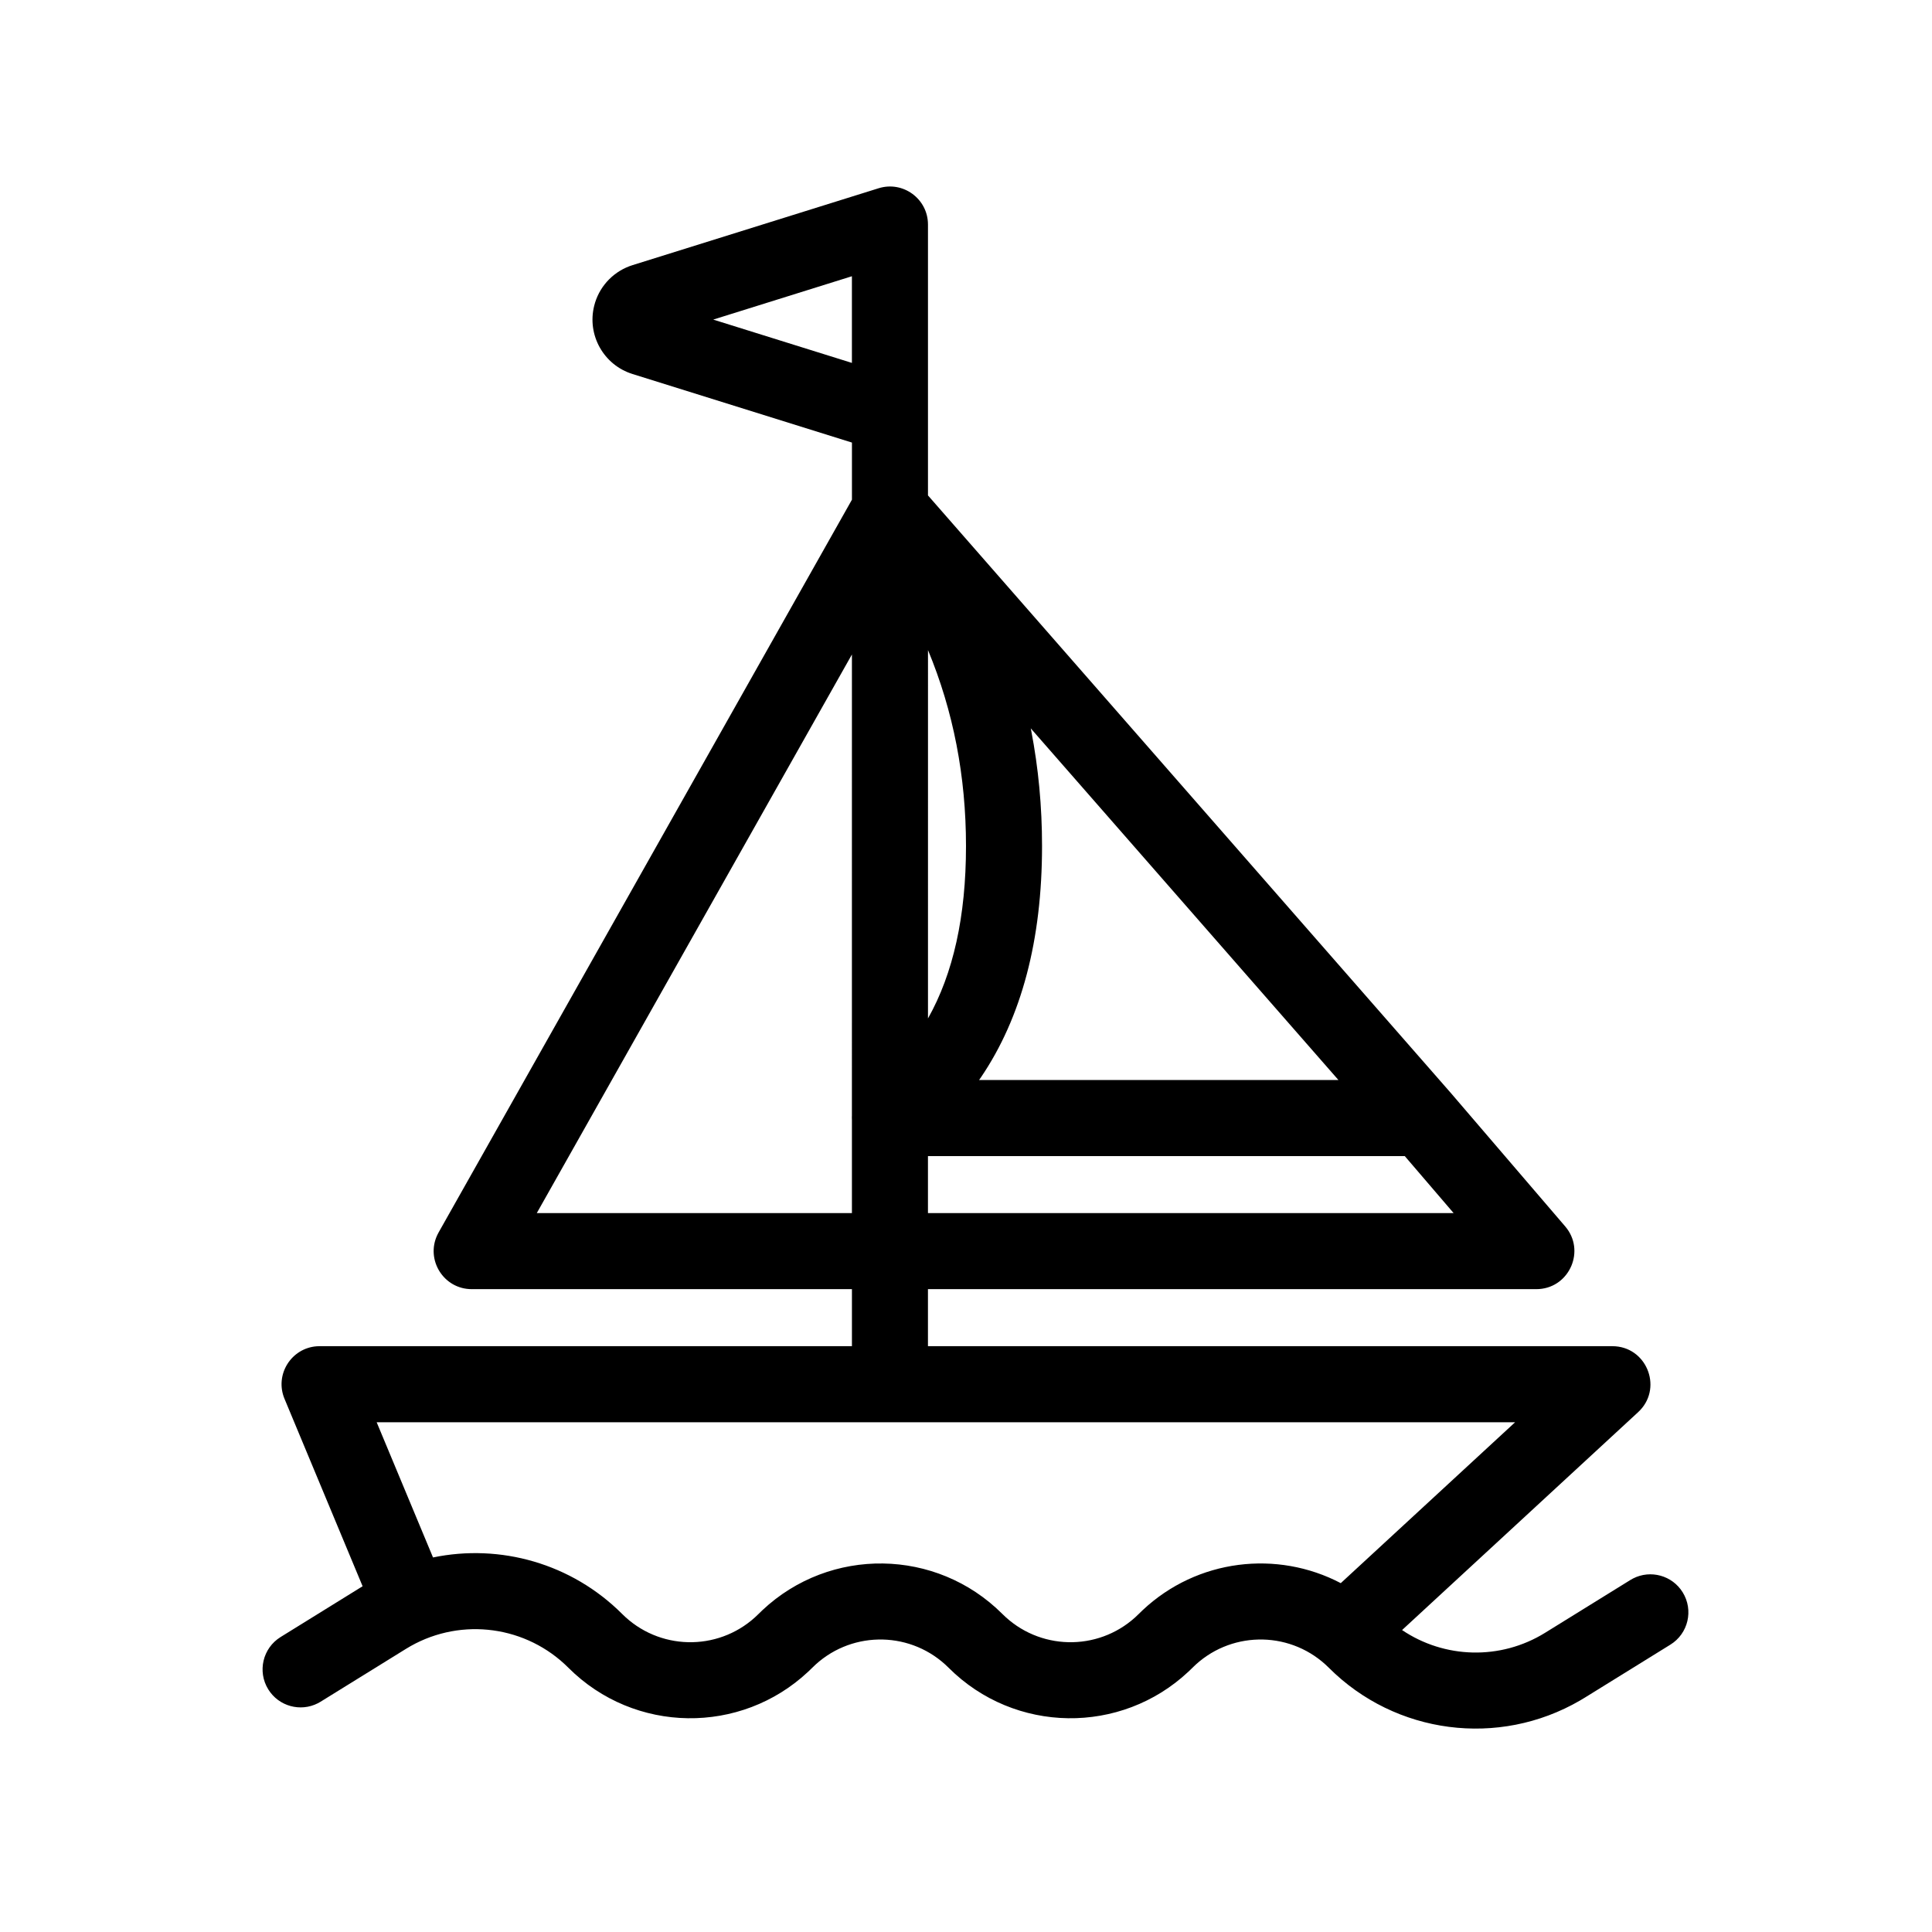
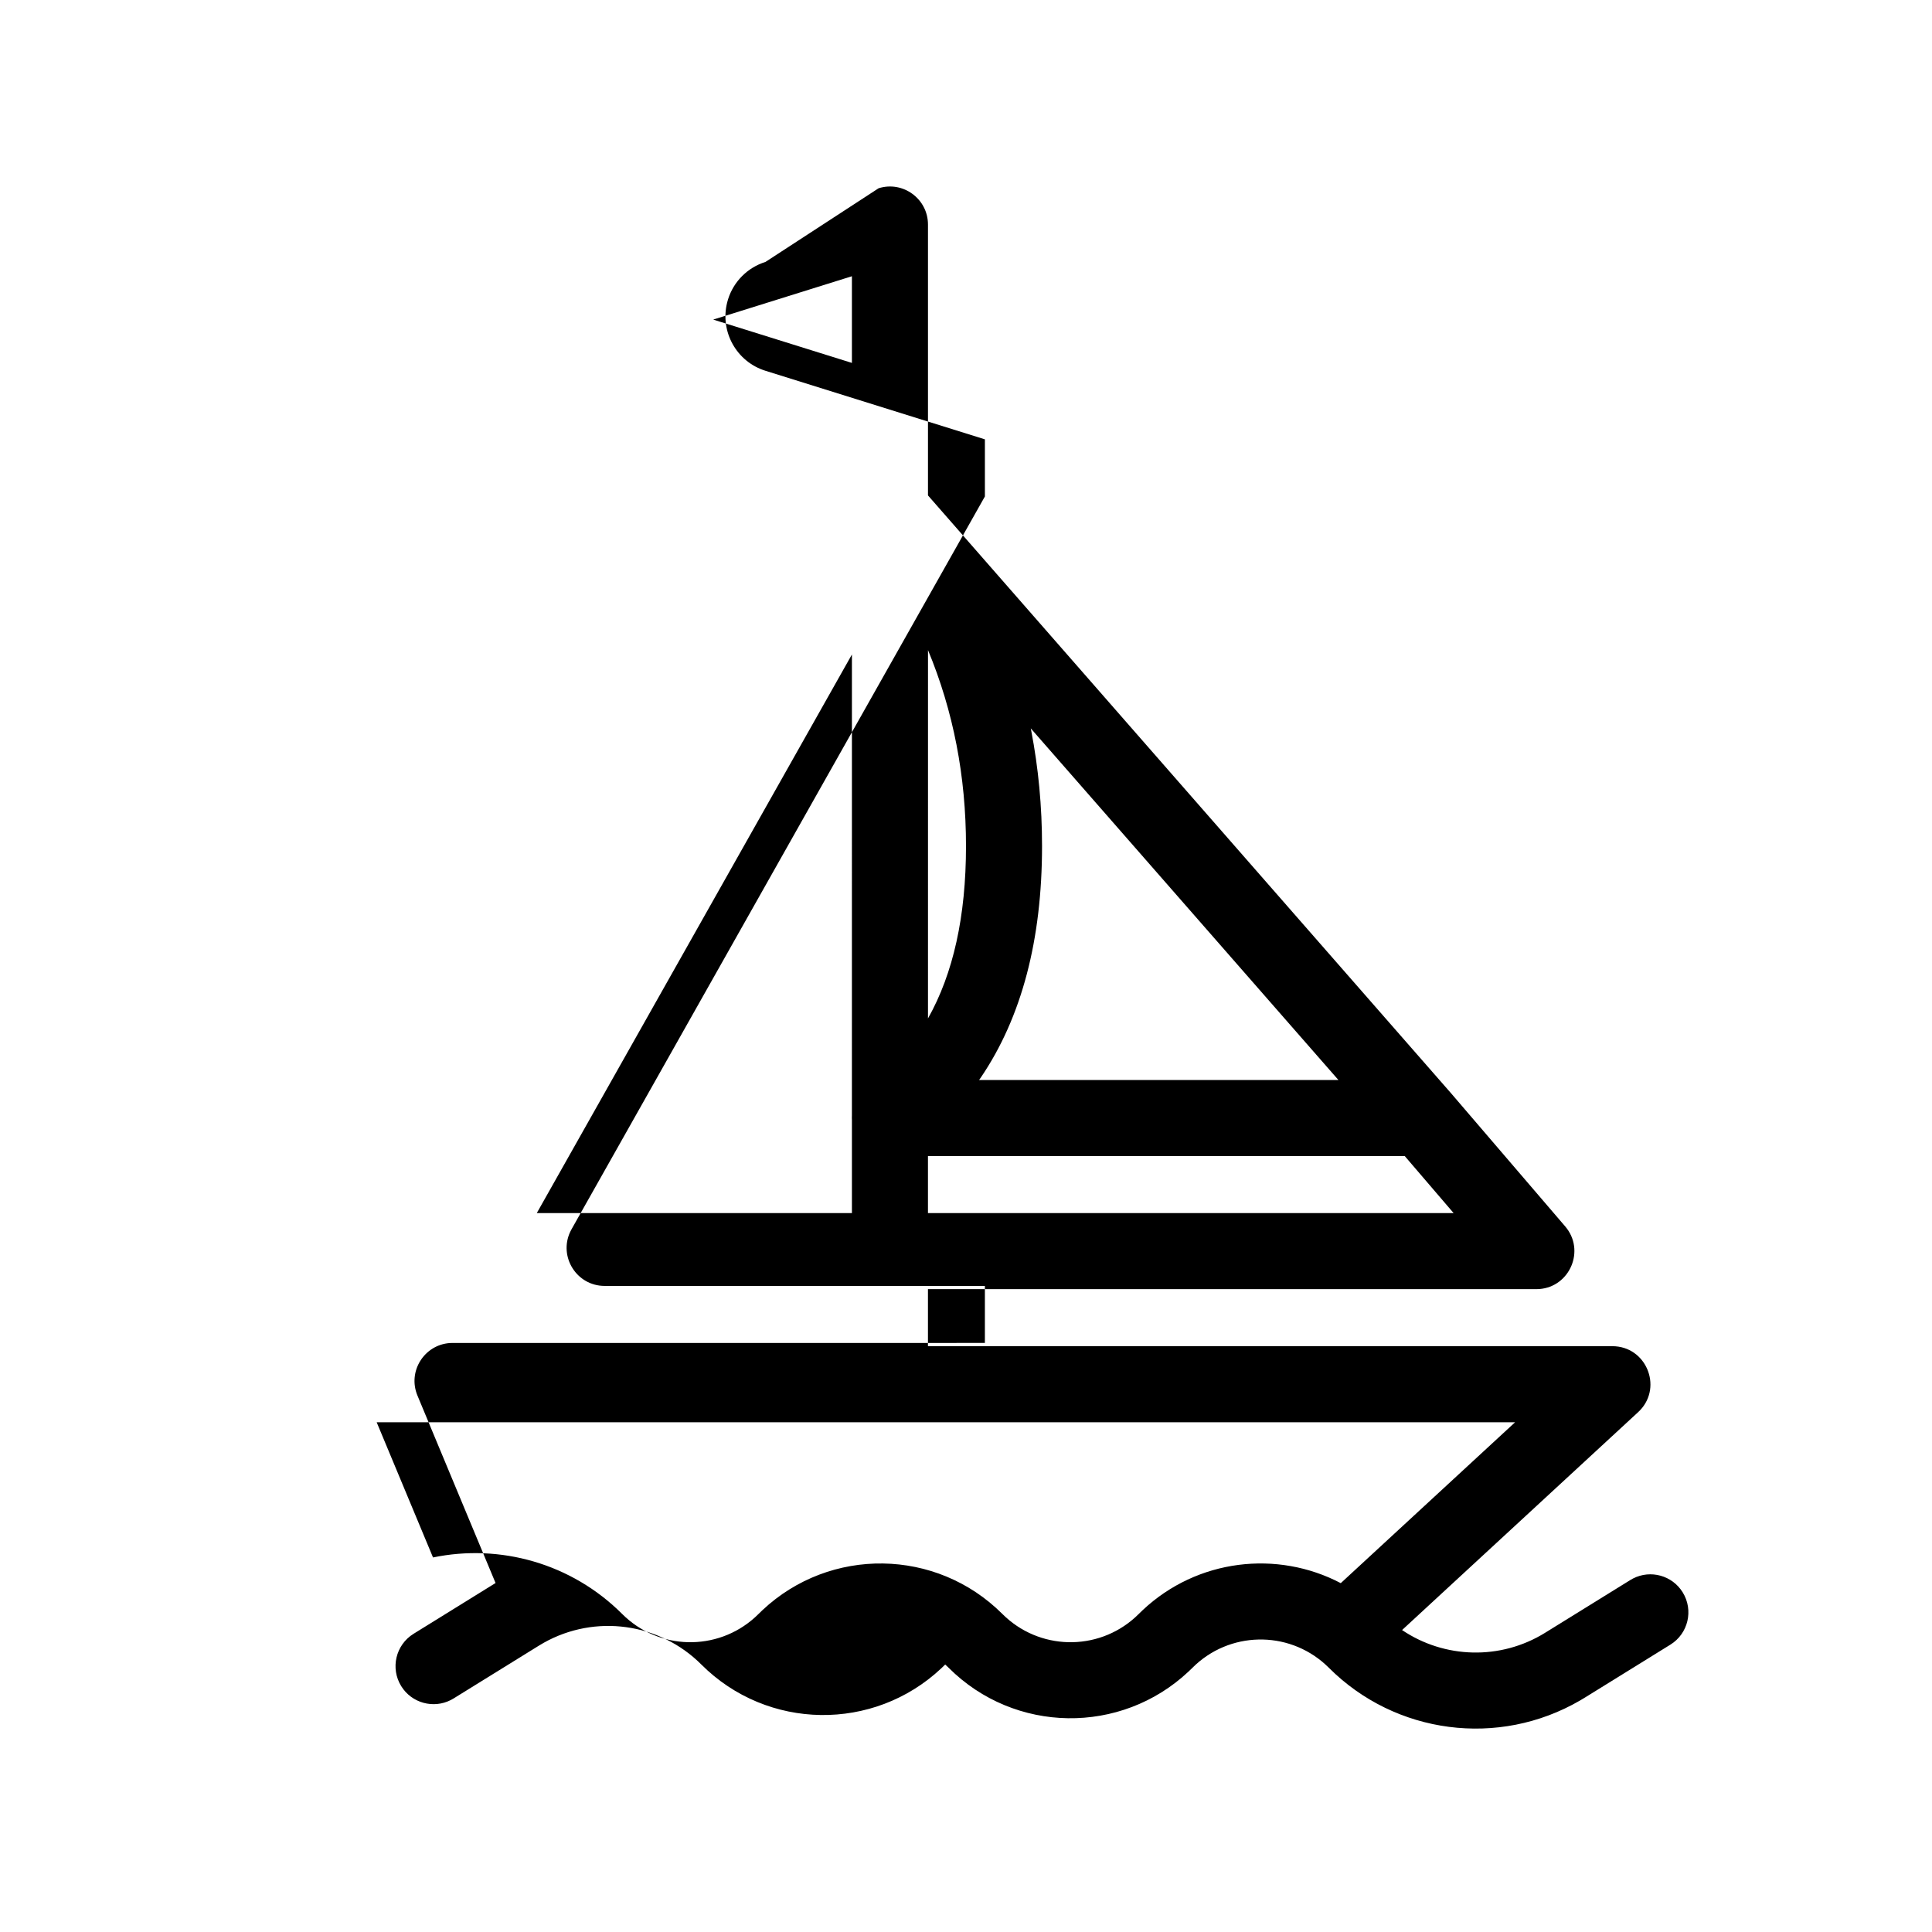
<svg xmlns="http://www.w3.org/2000/svg" fill="#000000" width="800px" height="800px" version="1.1" viewBox="144 144 512 512">
-   <path d="m376.84 193.89c6.488-2.027 13.082 2.82 13.082 9.617v71.785l138.57 158.37c0.012 0.012 0.023 0.027 0.035 0.039l0.031 0.039 30.23 35.266c5.43 6.34 1.23 16.027-6.879 16.605l-0.773 0.027h-161.22v15.113l181.37 0.004c8.91 0 13.32 10.625 7.387 16.934l-0.551 0.547-62.559 57.746c11.207 7.562 26.047 8.062 37.887 0.734l22.609-13.996 0.719-0.406c4.625-2.367 10.371-0.824 13.152 3.668 2.93 4.734 1.469 10.945-3.266 13.871l-22.609 14-1.336 0.801c-21.531 12.504-48.875 9.012-66.57-8.684l-0.898-0.855c-10.027-9.113-25.551-8.828-35.234 0.855l-1.043 1.008c-17.914 16.832-46.082 16.496-63.586-1.008l-0.898-0.855c-10.027-9.113-25.551-8.828-35.234 0.855l-1.043 1.008c-17.914 16.832-46.082 16.496-63.59-1.008l-0.996-0.961c-11.469-10.602-28.676-12.32-42.055-4.035l-22.609 13.996-0.719 0.406c-4.625 2.367-10.371 0.824-13.152-3.672-2.93-4.731-1.469-10.941 3.266-13.871l21.734-13.461-20.695-49.668c-2.672-6.406 1.785-13.445 8.566-13.926l0.734-0.023 141.07-0.004v-15.113h-100.76c-7.453 0-12.238-7.762-9.125-14.348l0.348-0.676 109.54-194.19v-15.137l-58.148-18.168c-7.684-2.398-12.09-10.367-10.16-18.078l0.238-0.855c1.48-4.734 5.188-8.438 9.922-9.918zm168.68 327.02h-301.7l14.934 35.832c17.766-3.688 36.719 1.566 50.129 14.98l0.898 0.855c10.027 9.113 25.551 8.828 35.234-0.855l1.043-1.012c17.914-16.828 46.082-16.492 63.586 1.012l0.898 0.855c10.027 9.113 25.551 8.828 35.234-0.855l1.043-1.012c14.48-13.605 35.668-15.992 52.5-7.16zm-29.242-70.535h-126.36v15.113h139.31zm-146.51-132.93-83.516 148.04h83.516v-24.684c-0.023-0.383-0.023-0.77-0.004-1.156zm47.391 19.578 0.129 0.633c1.906 9.879 2.863 20.066 2.863 30.555 0 24.828-5.391 45.398-16.242 61.375l-0.449 0.633h95.242zm-27.23-20.742-0.004 97.617c6.695-11.898 10.074-27.043 10.074-45.688 0-18.465-3.348-35.754-10.07-51.93zm-20.164-99.074-36.754 11.488 36.754 11.48z" />
+   <path d="m376.84 193.89c6.488-2.027 13.082 2.82 13.082 9.617v71.785l138.57 158.37c0.012 0.012 0.023 0.027 0.035 0.039l0.031 0.039 30.23 35.266c5.43 6.34 1.23 16.027-6.879 16.605l-0.773 0.027h-161.22v15.113l181.37 0.004c8.91 0 13.32 10.625 7.387 16.934l-0.551 0.547-62.559 57.746c11.207 7.562 26.047 8.062 37.887 0.734l22.609-13.996 0.719-0.406c4.625-2.367 10.371-0.824 13.152 3.668 2.93 4.734 1.469 10.945-3.266 13.871l-22.609 14-1.336 0.801c-21.531 12.504-48.875 9.012-66.57-8.684l-0.898-0.855c-10.027-9.113-25.551-8.828-35.234 0.855l-1.043 1.008c-17.914 16.832-46.082 16.496-63.586-1.008l-0.898-0.855l-1.043 1.008c-17.914 16.832-46.082 16.496-63.59-1.008l-0.996-0.961c-11.469-10.602-28.676-12.32-42.055-4.035l-22.609 13.996-0.719 0.406c-4.625 2.367-10.371 0.824-13.152-3.672-2.93-4.731-1.469-10.941 3.266-13.871l21.734-13.461-20.695-49.668c-2.672-6.406 1.785-13.445 8.566-13.926l0.734-0.023 141.07-0.004v-15.113h-100.76c-7.453 0-12.238-7.762-9.125-14.348l0.348-0.676 109.54-194.19v-15.137l-58.148-18.168c-7.684-2.398-12.09-10.367-10.16-18.078l0.238-0.855c1.48-4.734 5.188-8.438 9.922-9.918zm168.68 327.02h-301.7l14.934 35.832c17.766-3.688 36.719 1.566 50.129 14.98l0.898 0.855c10.027 9.113 25.551 8.828 35.234-0.855l1.043-1.012c17.914-16.828 46.082-16.492 63.586 1.012l0.898 0.855c10.027 9.113 25.551 8.828 35.234-0.855l1.043-1.012c14.48-13.605 35.668-15.992 52.5-7.16zm-29.242-70.535h-126.36v15.113h139.31zm-146.51-132.93-83.516 148.04h83.516v-24.684c-0.023-0.383-0.023-0.77-0.004-1.156zm47.391 19.578 0.129 0.633c1.906 9.879 2.863 20.066 2.863 30.555 0 24.828-5.391 45.398-16.242 61.375l-0.449 0.633h95.242zm-27.23-20.742-0.004 97.617c6.695-11.898 10.074-27.043 10.074-45.688 0-18.465-3.348-35.754-10.07-51.93zm-20.164-99.074-36.754 11.488 36.754 11.48z" />
</svg>